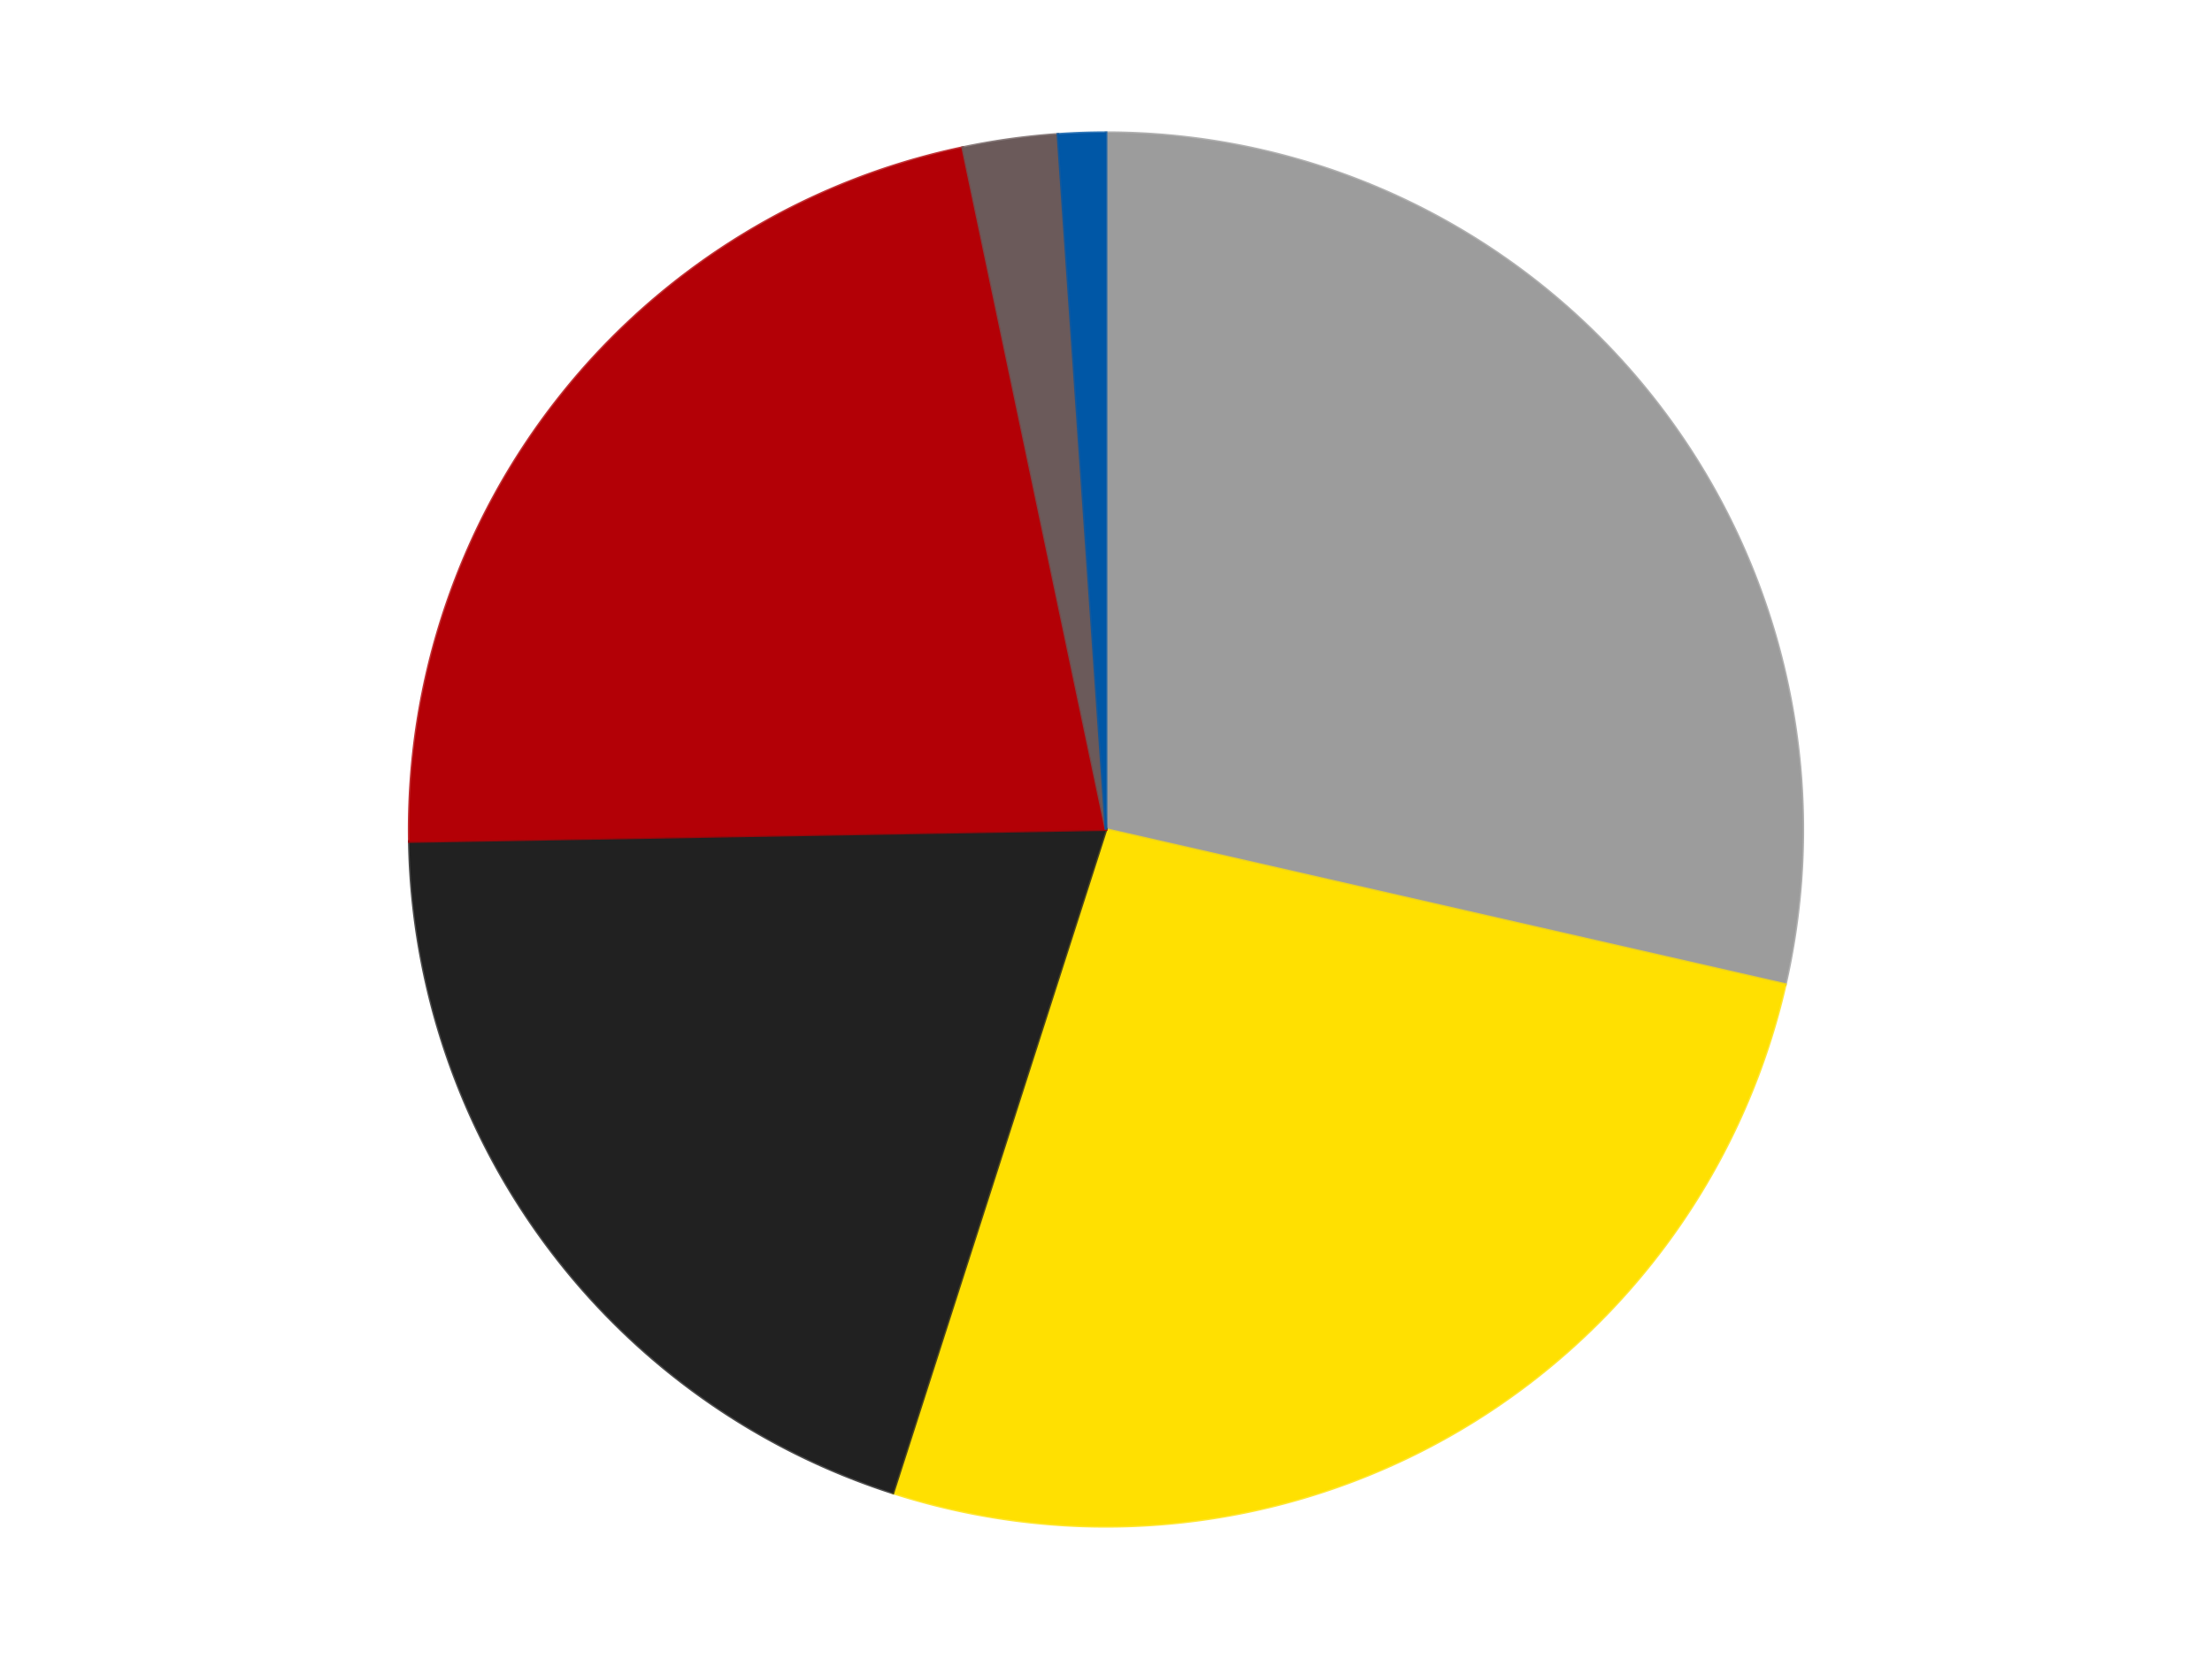
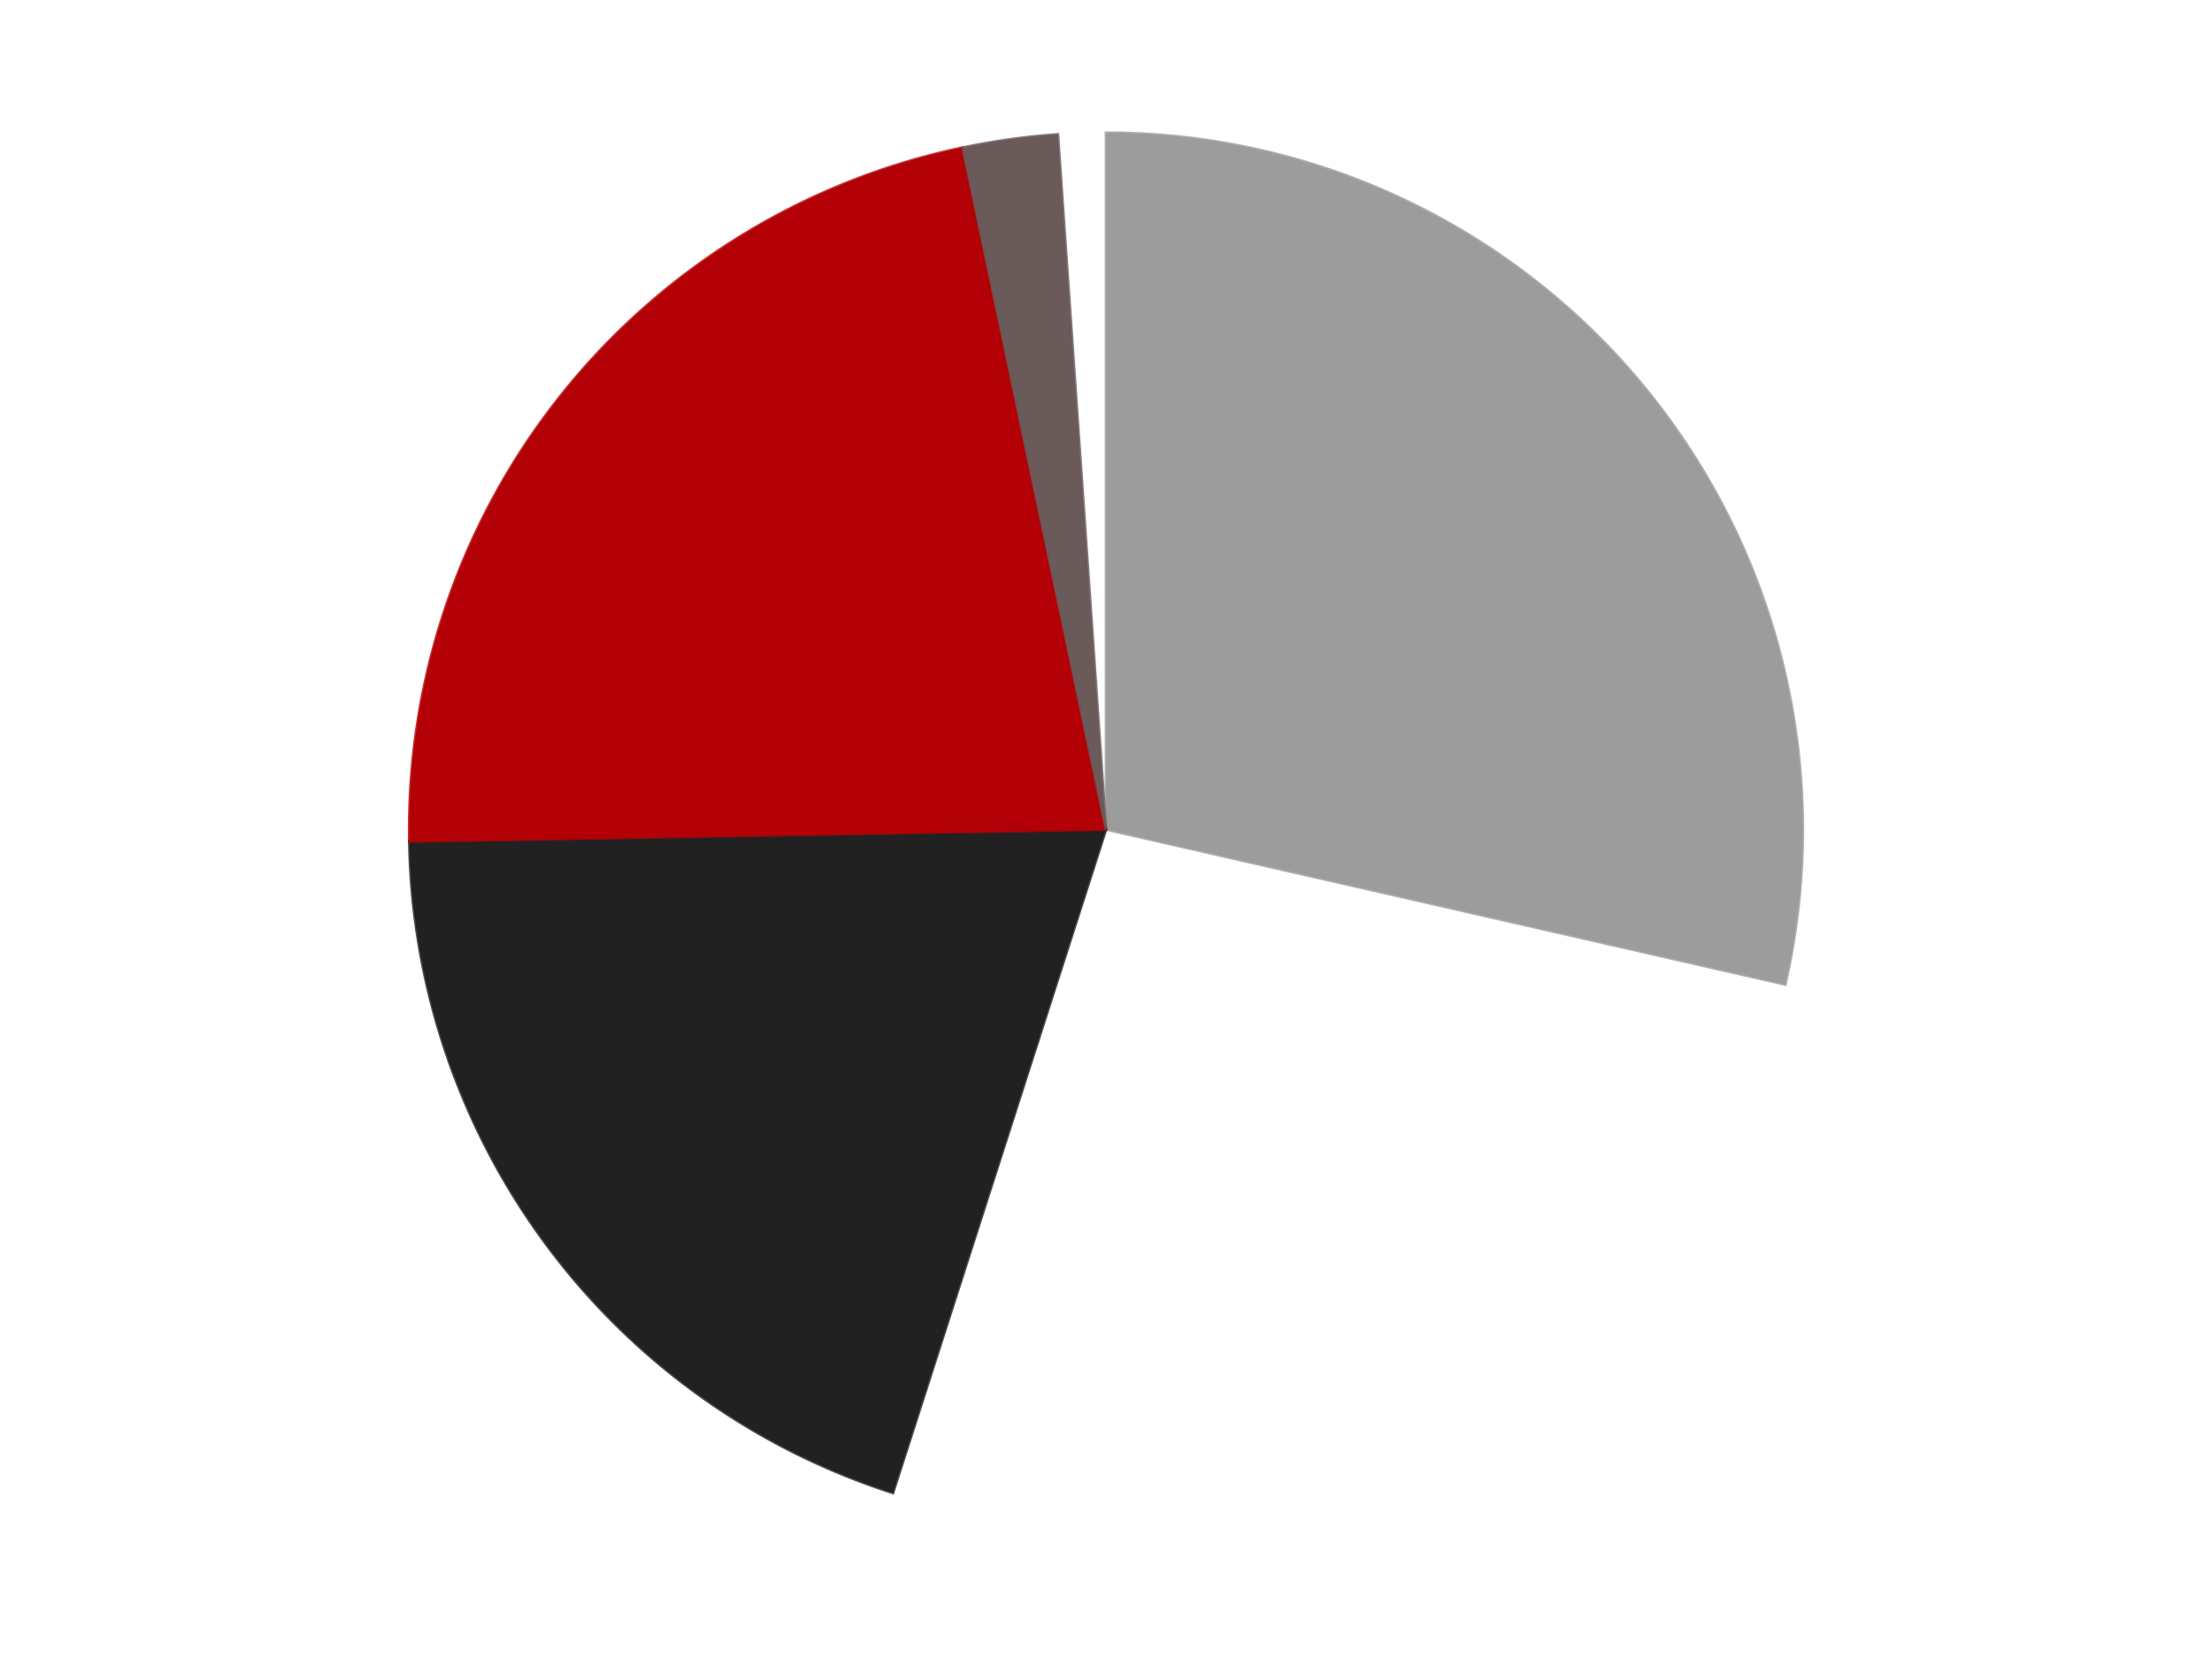
<svg xmlns="http://www.w3.org/2000/svg" xmlns:xlink="http://www.w3.org/1999/xlink" id="chart-95ee7a4b-3d36-4b1d-8434-bf091ef7bdc9" class="pygal-chart" viewBox="0 0 800 600">
  <defs>
    <style type="text/css">#chart-95ee7a4b-3d36-4b1d-8434-bf091ef7bdc9{-webkit-user-select:none;-webkit-font-smoothing:antialiased;font-family:Consolas,"Liberation Mono",Menlo,Courier,monospace}#chart-95ee7a4b-3d36-4b1d-8434-bf091ef7bdc9 .title{font-family:Consolas,"Liberation Mono",Menlo,Courier,monospace;font-size:16px}#chart-95ee7a4b-3d36-4b1d-8434-bf091ef7bdc9 .legends .legend text{font-family:Consolas,"Liberation Mono",Menlo,Courier,monospace;font-size:14px}#chart-95ee7a4b-3d36-4b1d-8434-bf091ef7bdc9 .axis text{font-family:Consolas,"Liberation Mono",Menlo,Courier,monospace;font-size:10px}#chart-95ee7a4b-3d36-4b1d-8434-bf091ef7bdc9 .axis text.major{font-family:Consolas,"Liberation Mono",Menlo,Courier,monospace;font-size:10px}#chart-95ee7a4b-3d36-4b1d-8434-bf091ef7bdc9 .text-overlay text.value{font-family:Consolas,"Liberation Mono",Menlo,Courier,monospace;font-size:16px}#chart-95ee7a4b-3d36-4b1d-8434-bf091ef7bdc9 .text-overlay text.label{font-family:Consolas,"Liberation Mono",Menlo,Courier,monospace;font-size:10px}#chart-95ee7a4b-3d36-4b1d-8434-bf091ef7bdc9 .tooltip{font-family:Consolas,"Liberation Mono",Menlo,Courier,monospace;font-size:14px}#chart-95ee7a4b-3d36-4b1d-8434-bf091ef7bdc9 text.no_data{font-family:Consolas,"Liberation Mono",Menlo,Courier,monospace;font-size:64px}
#chart-95ee7a4b-3d36-4b1d-8434-bf091ef7bdc9{background-color:transparent}#chart-95ee7a4b-3d36-4b1d-8434-bf091ef7bdc9 path,#chart-95ee7a4b-3d36-4b1d-8434-bf091ef7bdc9 line,#chart-95ee7a4b-3d36-4b1d-8434-bf091ef7bdc9 rect,#chart-95ee7a4b-3d36-4b1d-8434-bf091ef7bdc9 circle{-webkit-transition:150ms;-moz-transition:150ms;transition:150ms}#chart-95ee7a4b-3d36-4b1d-8434-bf091ef7bdc9 .graph &gt; .background{fill:transparent}#chart-95ee7a4b-3d36-4b1d-8434-bf091ef7bdc9 .plot &gt; .background{fill:transparent}#chart-95ee7a4b-3d36-4b1d-8434-bf091ef7bdc9 .graph{fill:rgba(0,0,0,.87)}#chart-95ee7a4b-3d36-4b1d-8434-bf091ef7bdc9 text.no_data{fill:rgba(0,0,0,1)}#chart-95ee7a4b-3d36-4b1d-8434-bf091ef7bdc9 .title{fill:rgba(0,0,0,1)}#chart-95ee7a4b-3d36-4b1d-8434-bf091ef7bdc9 .legends .legend text{fill:rgba(0,0,0,.87)}#chart-95ee7a4b-3d36-4b1d-8434-bf091ef7bdc9 .legends .legend:hover text{fill:rgba(0,0,0,1)}#chart-95ee7a4b-3d36-4b1d-8434-bf091ef7bdc9 .axis .line{stroke:rgba(0,0,0,1)}#chart-95ee7a4b-3d36-4b1d-8434-bf091ef7bdc9 .axis .guide.line{stroke:rgba(0,0,0,.54)}#chart-95ee7a4b-3d36-4b1d-8434-bf091ef7bdc9 .axis .major.line{stroke:rgba(0,0,0,.87)}#chart-95ee7a4b-3d36-4b1d-8434-bf091ef7bdc9 .axis text.major{fill:rgba(0,0,0,1)}#chart-95ee7a4b-3d36-4b1d-8434-bf091ef7bdc9 .axis.y .guides:hover .guide.line,#chart-95ee7a4b-3d36-4b1d-8434-bf091ef7bdc9 .line-graph .axis.x .guides:hover .guide.line,#chart-95ee7a4b-3d36-4b1d-8434-bf091ef7bdc9 .stackedline-graph .axis.x .guides:hover .guide.line,#chart-95ee7a4b-3d36-4b1d-8434-bf091ef7bdc9 .xy-graph .axis.x .guides:hover .guide.line{stroke:rgba(0,0,0,1)}#chart-95ee7a4b-3d36-4b1d-8434-bf091ef7bdc9 .axis .guides:hover text{fill:rgba(0,0,0,1)}#chart-95ee7a4b-3d36-4b1d-8434-bf091ef7bdc9 .reactive{fill-opacity:1.0;stroke-opacity:.8;stroke-width:1}#chart-95ee7a4b-3d36-4b1d-8434-bf091ef7bdc9 .ci{stroke:rgba(0,0,0,.87)}#chart-95ee7a4b-3d36-4b1d-8434-bf091ef7bdc9 .reactive.active,#chart-95ee7a4b-3d36-4b1d-8434-bf091ef7bdc9 .active .reactive{fill-opacity:0.6;stroke-opacity:.9;stroke-width:4}#chart-95ee7a4b-3d36-4b1d-8434-bf091ef7bdc9 .ci .reactive.active{stroke-width:1.5}#chart-95ee7a4b-3d36-4b1d-8434-bf091ef7bdc9 .series text{fill:rgba(0,0,0,1)}#chart-95ee7a4b-3d36-4b1d-8434-bf091ef7bdc9 .tooltip rect{fill:transparent;stroke:rgba(0,0,0,1);-webkit-transition:opacity 150ms;-moz-transition:opacity 150ms;transition:opacity 150ms}#chart-95ee7a4b-3d36-4b1d-8434-bf091ef7bdc9 .tooltip .label{fill:rgba(0,0,0,.87)}#chart-95ee7a4b-3d36-4b1d-8434-bf091ef7bdc9 .tooltip .label{fill:rgba(0,0,0,.87)}#chart-95ee7a4b-3d36-4b1d-8434-bf091ef7bdc9 .tooltip .legend{font-size:.8em;fill:rgba(0,0,0,.54)}#chart-95ee7a4b-3d36-4b1d-8434-bf091ef7bdc9 .tooltip .x_label{font-size:.6em;fill:rgba(0,0,0,1)}#chart-95ee7a4b-3d36-4b1d-8434-bf091ef7bdc9 .tooltip .xlink{font-size:.5em;text-decoration:underline}#chart-95ee7a4b-3d36-4b1d-8434-bf091ef7bdc9 .tooltip .value{font-size:1.5em}#chart-95ee7a4b-3d36-4b1d-8434-bf091ef7bdc9 .bound{font-size:.5em}#chart-95ee7a4b-3d36-4b1d-8434-bf091ef7bdc9 .max-value{font-size:.75em;fill:rgba(0,0,0,.54)}#chart-95ee7a4b-3d36-4b1d-8434-bf091ef7bdc9 .map-element{fill:transparent;stroke:rgba(0,0,0,.54) !important}#chart-95ee7a4b-3d36-4b1d-8434-bf091ef7bdc9 .map-element .reactive{fill-opacity:inherit;stroke-opacity:inherit}#chart-95ee7a4b-3d36-4b1d-8434-bf091ef7bdc9 .color-0,#chart-95ee7a4b-3d36-4b1d-8434-bf091ef7bdc9 .color-0 a:visited{stroke:#F44336;fill:#F44336}#chart-95ee7a4b-3d36-4b1d-8434-bf091ef7bdc9 .color-1,#chart-95ee7a4b-3d36-4b1d-8434-bf091ef7bdc9 .color-1 a:visited{stroke:#3F51B5;fill:#3F51B5}#chart-95ee7a4b-3d36-4b1d-8434-bf091ef7bdc9 .color-2,#chart-95ee7a4b-3d36-4b1d-8434-bf091ef7bdc9 .color-2 a:visited{stroke:#009688;fill:#009688}#chart-95ee7a4b-3d36-4b1d-8434-bf091ef7bdc9 .color-3,#chart-95ee7a4b-3d36-4b1d-8434-bf091ef7bdc9 .color-3 a:visited{stroke:#FFC107;fill:#FFC107}#chart-95ee7a4b-3d36-4b1d-8434-bf091ef7bdc9 .color-4,#chart-95ee7a4b-3d36-4b1d-8434-bf091ef7bdc9 .color-4 a:visited{stroke:#FF5722;fill:#FF5722}#chart-95ee7a4b-3d36-4b1d-8434-bf091ef7bdc9 .color-5,#chart-95ee7a4b-3d36-4b1d-8434-bf091ef7bdc9 .color-5 a:visited{stroke:#9C27B0;fill:#9C27B0}#chart-95ee7a4b-3d36-4b1d-8434-bf091ef7bdc9 .text-overlay .color-0 text{fill:black}#chart-95ee7a4b-3d36-4b1d-8434-bf091ef7bdc9 .text-overlay .color-1 text{fill:black}#chart-95ee7a4b-3d36-4b1d-8434-bf091ef7bdc9 .text-overlay .color-2 text{fill:black}#chart-95ee7a4b-3d36-4b1d-8434-bf091ef7bdc9 .text-overlay .color-3 text{fill:black}#chart-95ee7a4b-3d36-4b1d-8434-bf091ef7bdc9 .text-overlay .color-4 text{fill:black}#chart-95ee7a4b-3d36-4b1d-8434-bf091ef7bdc9 .text-overlay .color-5 text{fill:black}
#chart-95ee7a4b-3d36-4b1d-8434-bf091ef7bdc9 text.no_data{text-anchor:middle}#chart-95ee7a4b-3d36-4b1d-8434-bf091ef7bdc9 .guide.line{fill:none}#chart-95ee7a4b-3d36-4b1d-8434-bf091ef7bdc9 .centered{text-anchor:middle}#chart-95ee7a4b-3d36-4b1d-8434-bf091ef7bdc9 .title{text-anchor:middle}#chart-95ee7a4b-3d36-4b1d-8434-bf091ef7bdc9 .legends .legend text{fill-opacity:1}#chart-95ee7a4b-3d36-4b1d-8434-bf091ef7bdc9 .axis.x text{text-anchor:middle}#chart-95ee7a4b-3d36-4b1d-8434-bf091ef7bdc9 .axis.x:not(.web) text[transform]{text-anchor:start}#chart-95ee7a4b-3d36-4b1d-8434-bf091ef7bdc9 .axis.x:not(.web) text[transform].backwards{text-anchor:end}#chart-95ee7a4b-3d36-4b1d-8434-bf091ef7bdc9 .axis.y text{text-anchor:end}#chart-95ee7a4b-3d36-4b1d-8434-bf091ef7bdc9 .axis.y text[transform].backwards{text-anchor:start}#chart-95ee7a4b-3d36-4b1d-8434-bf091ef7bdc9 .axis.y2 text{text-anchor:start}#chart-95ee7a4b-3d36-4b1d-8434-bf091ef7bdc9 .axis.y2 text[transform].backwards{text-anchor:end}#chart-95ee7a4b-3d36-4b1d-8434-bf091ef7bdc9 .axis .guide.line{stroke-dasharray:4,4;stroke:black}#chart-95ee7a4b-3d36-4b1d-8434-bf091ef7bdc9 .axis .major.guide.line{stroke-dasharray:6,6;stroke:black}#chart-95ee7a4b-3d36-4b1d-8434-bf091ef7bdc9 .horizontal .axis.y .guide.line,#chart-95ee7a4b-3d36-4b1d-8434-bf091ef7bdc9 .horizontal .axis.y2 .guide.line,#chart-95ee7a4b-3d36-4b1d-8434-bf091ef7bdc9 .vertical .axis.x .guide.line{opacity:0}#chart-95ee7a4b-3d36-4b1d-8434-bf091ef7bdc9 .horizontal .axis.always_show .guide.line,#chart-95ee7a4b-3d36-4b1d-8434-bf091ef7bdc9 .vertical .axis.always_show .guide.line{opacity:1 !important}#chart-95ee7a4b-3d36-4b1d-8434-bf091ef7bdc9 .axis.y .guides:hover .guide.line,#chart-95ee7a4b-3d36-4b1d-8434-bf091ef7bdc9 .axis.y2 .guides:hover .guide.line,#chart-95ee7a4b-3d36-4b1d-8434-bf091ef7bdc9 .axis.x .guides:hover .guide.line{opacity:1}#chart-95ee7a4b-3d36-4b1d-8434-bf091ef7bdc9 .axis .guides:hover text{opacity:1}#chart-95ee7a4b-3d36-4b1d-8434-bf091ef7bdc9 .nofill{fill:none}#chart-95ee7a4b-3d36-4b1d-8434-bf091ef7bdc9 .subtle-fill{fill-opacity:.2}#chart-95ee7a4b-3d36-4b1d-8434-bf091ef7bdc9 .dot{stroke-width:1px;fill-opacity:1;stroke-opacity:1}#chart-95ee7a4b-3d36-4b1d-8434-bf091ef7bdc9 .dot.active{stroke-width:5px}#chart-95ee7a4b-3d36-4b1d-8434-bf091ef7bdc9 .dot.negative{fill:transparent}#chart-95ee7a4b-3d36-4b1d-8434-bf091ef7bdc9 text,#chart-95ee7a4b-3d36-4b1d-8434-bf091ef7bdc9 tspan{stroke:none !important}#chart-95ee7a4b-3d36-4b1d-8434-bf091ef7bdc9 .series text.active{opacity:1}#chart-95ee7a4b-3d36-4b1d-8434-bf091ef7bdc9 .tooltip rect{fill-opacity:.95;stroke-width:.5}#chart-95ee7a4b-3d36-4b1d-8434-bf091ef7bdc9 .tooltip text{fill-opacity:1}#chart-95ee7a4b-3d36-4b1d-8434-bf091ef7bdc9 .showable{visibility:hidden}#chart-95ee7a4b-3d36-4b1d-8434-bf091ef7bdc9 .showable.shown{visibility:visible}#chart-95ee7a4b-3d36-4b1d-8434-bf091ef7bdc9 .gauge-background{fill:rgba(229,229,229,1);stroke:none}#chart-95ee7a4b-3d36-4b1d-8434-bf091ef7bdc9 .bg-lines{stroke:transparent;stroke-width:2px}</style>
    <script type="text/javascript">window.pygal = window.pygal || {};window.pygal.config = window.pygal.config || {};window.pygal.config['95ee7a4b-3d36-4b1d-8434-bf091ef7bdc9'] = {"allow_interruptions": false, "box_mode": "extremes", "classes": ["pygal-chart"], "css": ["file://style.css", "file://graph.css"], "defs": [], "disable_xml_declaration": false, "dots_size": 2.5, "dynamic_print_values": false, "explicit_size": false, "fill": false, "force_uri_protocol": "https", "formatter": null, "half_pie": false, "height": 600, "include_x_axis": false, "inner_radius": 0, "interpolate": null, "interpolation_parameters": {}, "interpolation_precision": 250, "inverse_y_axis": false, "js": ["//kozea.github.io/pygal.js/2.0.x/pygal-tooltips.min.js"], "legend_at_bottom": false, "legend_at_bottom_columns": null, "legend_box_size": 12, "logarithmic": false, "margin": 20, "margin_bottom": null, "margin_left": null, "margin_right": null, "margin_top": null, "max_scale": 16, "min_scale": 4, "missing_value_fill_truncation": "x", "no_data_text": "No data", "no_prefix": false, "order_min": null, "pretty_print": false, "print_labels": false, "print_values": false, "print_values_position": "center", "print_zeroes": true, "range": null, "rounded_bars": null, "secondary_range": null, "show_dots": true, "show_legend": false, "show_minor_x_labels": true, "show_minor_y_labels": true, "show_only_major_dots": false, "show_x_guides": false, "show_x_labels": true, "show_y_guides": true, "show_y_labels": true, "spacing": 10, "stack_from_top": false, "strict": false, "stroke": true, "stroke_style": null, "style": {"background": "transparent", "ci_colors": [], "colors": ["#F44336", "#3F51B5", "#009688", "#FFC107", "#FF5722", "#9C27B0", "#03A9F4", "#8BC34A", "#FF9800", "#E91E63", "#2196F3", "#4CAF50", "#FFEB3B", "#673AB7", "#00BCD4", "#CDDC39", "#9E9E9E", "#607D8B"], "dot_opacity": "1", "font_family": "Consolas, \"Liberation Mono\", Menlo, Courier, monospace", "foreground": "rgba(0, 0, 0, .87)", "foreground_strong": "rgba(0, 0, 0, 1)", "foreground_subtle": "rgba(0, 0, 0, .54)", "guide_stroke_color": "black", "guide_stroke_dasharray": "4,4", "label_font_family": "Consolas, \"Liberation Mono\", Menlo, Courier, monospace", "label_font_size": 10, "legend_font_family": "Consolas, \"Liberation Mono\", Menlo, Courier, monospace", "legend_font_size": 14, "major_guide_stroke_color": "black", "major_guide_stroke_dasharray": "6,6", "major_label_font_family": "Consolas, \"Liberation Mono\", Menlo, Courier, monospace", "major_label_font_size": 10, "no_data_font_family": "Consolas, \"Liberation Mono\", Menlo, Courier, monospace", "no_data_font_size": 64, "opacity": "1.0", "opacity_hover": "0.6", "plot_background": "transparent", "stroke_opacity": ".8", "stroke_opacity_hover": ".9", "stroke_width": "1", "stroke_width_hover": "4", "title_font_family": "Consolas, \"Liberation Mono\", Menlo, Courier, monospace", "title_font_size": 16, "tooltip_font_family": "Consolas, \"Liberation Mono\", Menlo, Courier, monospace", "tooltip_font_size": 14, "transition": "150ms", "value_background": "rgba(229, 229, 229, 1)", "value_colors": [], "value_font_family": "Consolas, \"Liberation Mono\", Menlo, Courier, monospace", "value_font_size": 16, "value_label_font_family": "Consolas, \"Liberation Mono\", Menlo, Courier, monospace", "value_label_font_size": 10}, "title": null, "tooltip_border_radius": 0, "tooltip_fancy_mode": true, "truncate_label": null, "truncate_legend": null, "width": 800, "x_label_rotation": 0, "x_labels": null, "x_labels_major": null, "x_labels_major_count": null, "x_labels_major_every": null, "x_title": null, "xrange": null, "y_label_rotation": 0, "y_labels": null, "y_labels_major": null, "y_labels_major_count": null, "y_labels_major_every": null, "y_title": null, "zero": 0, "legends": ["Light Gray", "Yellow", "Black", "Red", "Dark Gray", "Blue"]}</script>
    <script type="text/javascript" xlink:href="https://kozea.github.io/pygal.js/2.0.x/pygal-tooltips.min.js" />
  </defs>
  <title>Pygal</title>
  <g class="graph pie-graph vertical">
    <rect x="0" y="0" width="800" height="600" class="background" />
    <g transform="translate(20, 20)" class="plot">
-       <rect x="0" y="0" width="760" height="560" class="background" />
      <g class="series serie-0 color-0">
        <g class="slices">
          <g class="slice" style="fill: #9C9C9C; stroke: #9C9C9C">
            <path d="M380 28 A252 252 0 0 1 625.682 336.075 L380 280 A0 0 0 0 0 380 280 z" class="slice reactive tooltip-trigger" />
            <desc class="value">26</desc>
            <desc class="x centered">478.51076679097173</desc>
            <desc class="y centered">201.44028496579955</desc>
          </g>
        </g>
      </g>
      <g class="series serie-1 color-1">
        <g class="slices">
          <g class="slice" style="fill: #FFE001; stroke: #FFE001">
-             <path d="M625.682 336.075 A252 252 0 0 1 302.956 519.934 L380 280 A0 0 0 0 0 380 280 z" class="slice reactive tooltip-trigger" />
            <desc class="value">24</desc>
            <desc class="x centered">442.37110698353126</desc>
            <desc class="y centered">389.4798840593508</desc>
          </g>
        </g>
      </g>
      <g class="series serie-2 color-2">
        <g class="slices">
          <g class="slice" style="fill: #212121; stroke: #212121">
            <path d="M302.956 519.934 A252 252 0 0 1 128.038 284.35 L380 280 A0 0 0 0 0 380 280 z" class="slice reactive tooltip-trigger" />
            <desc class="value">18</desc>
            <desc class="x centered">278.83635373870084</desc>
            <desc class="y centered">355.11269316912245</desc>
          </g>
        </g>
      </g>
      <g class="series serie-3 color-3">
        <g class="slices">
          <g class="slice" style="fill: #B30006; stroke: #B30006">
            <path d="M128.038 284.35 A252 252 0 0 1 328.174 33.387 L380 280 A0 0 0 0 0 380 280 z" class="slice reactive tooltip-trigger" />
            <desc class="value">20</desc>
            <desc class="x centered">281.48923320902816</desc>
            <desc class="y centered">201.44028496579966</desc>
          </g>
        </g>
      </g>
      <g class="series serie-4 color-4">
        <g class="slices">
          <g class="slice" style="fill: #6B5A5A; stroke: #6B5A5A">
            <path d="M328.174 33.387 A252 252 0 0 1 362.614 28.6 L380 280 A0 0 0 0 0 380 280 z" class="slice reactive tooltip-trigger" />
            <desc class="value">2</desc>
            <desc class="x centered">362.65565716201667</desc>
            <desc class="y centered">155.19946405756707</desc>
          </g>
        </g>
      </g>
      <g class="series serie-5 color-5">
        <g class="slices">
          <g class="slice" style="fill: #0057A6; stroke: #0057A6">
-             <path d="M362.614 28.6 A252 252 0 0 1 380 28 L380 280 A0 0 0 0 0 380 280 z" class="slice reactive tooltip-trigger" />
            <desc class="value">1</desc>
            <desc class="x centered">375.6509664898166</desc>
            <desc class="y centered">154.07507829056513</desc>
          </g>
        </g>
      </g>
    </g>
    <g class="titles" />
    <g transform="translate(20, 20)" class="plot overlay">
      <g class="series serie-0 color-0" />
      <g class="series serie-1 color-1" />
      <g class="series serie-2 color-2" />
      <g class="series serie-3 color-3" />
      <g class="series serie-4 color-4" />
      <g class="series serie-5 color-5" />
    </g>
    <g transform="translate(20, 20)" class="plot text-overlay">
      <g class="series serie-0 color-0" />
      <g class="series serie-1 color-1" />
      <g class="series serie-2 color-2" />
      <g class="series serie-3 color-3" />
      <g class="series serie-4 color-4" />
      <g class="series serie-5 color-5" />
    </g>
    <g transform="translate(20, 20)" class="plot tooltip-overlay">
      <g transform="translate(0 0)" style="opacity: 0" class="tooltip">
        <rect rx="0" ry="0" width="0" height="0" class="tooltip-box" />
        <g class="text" />
      </g>
    </g>
  </g>
</svg>